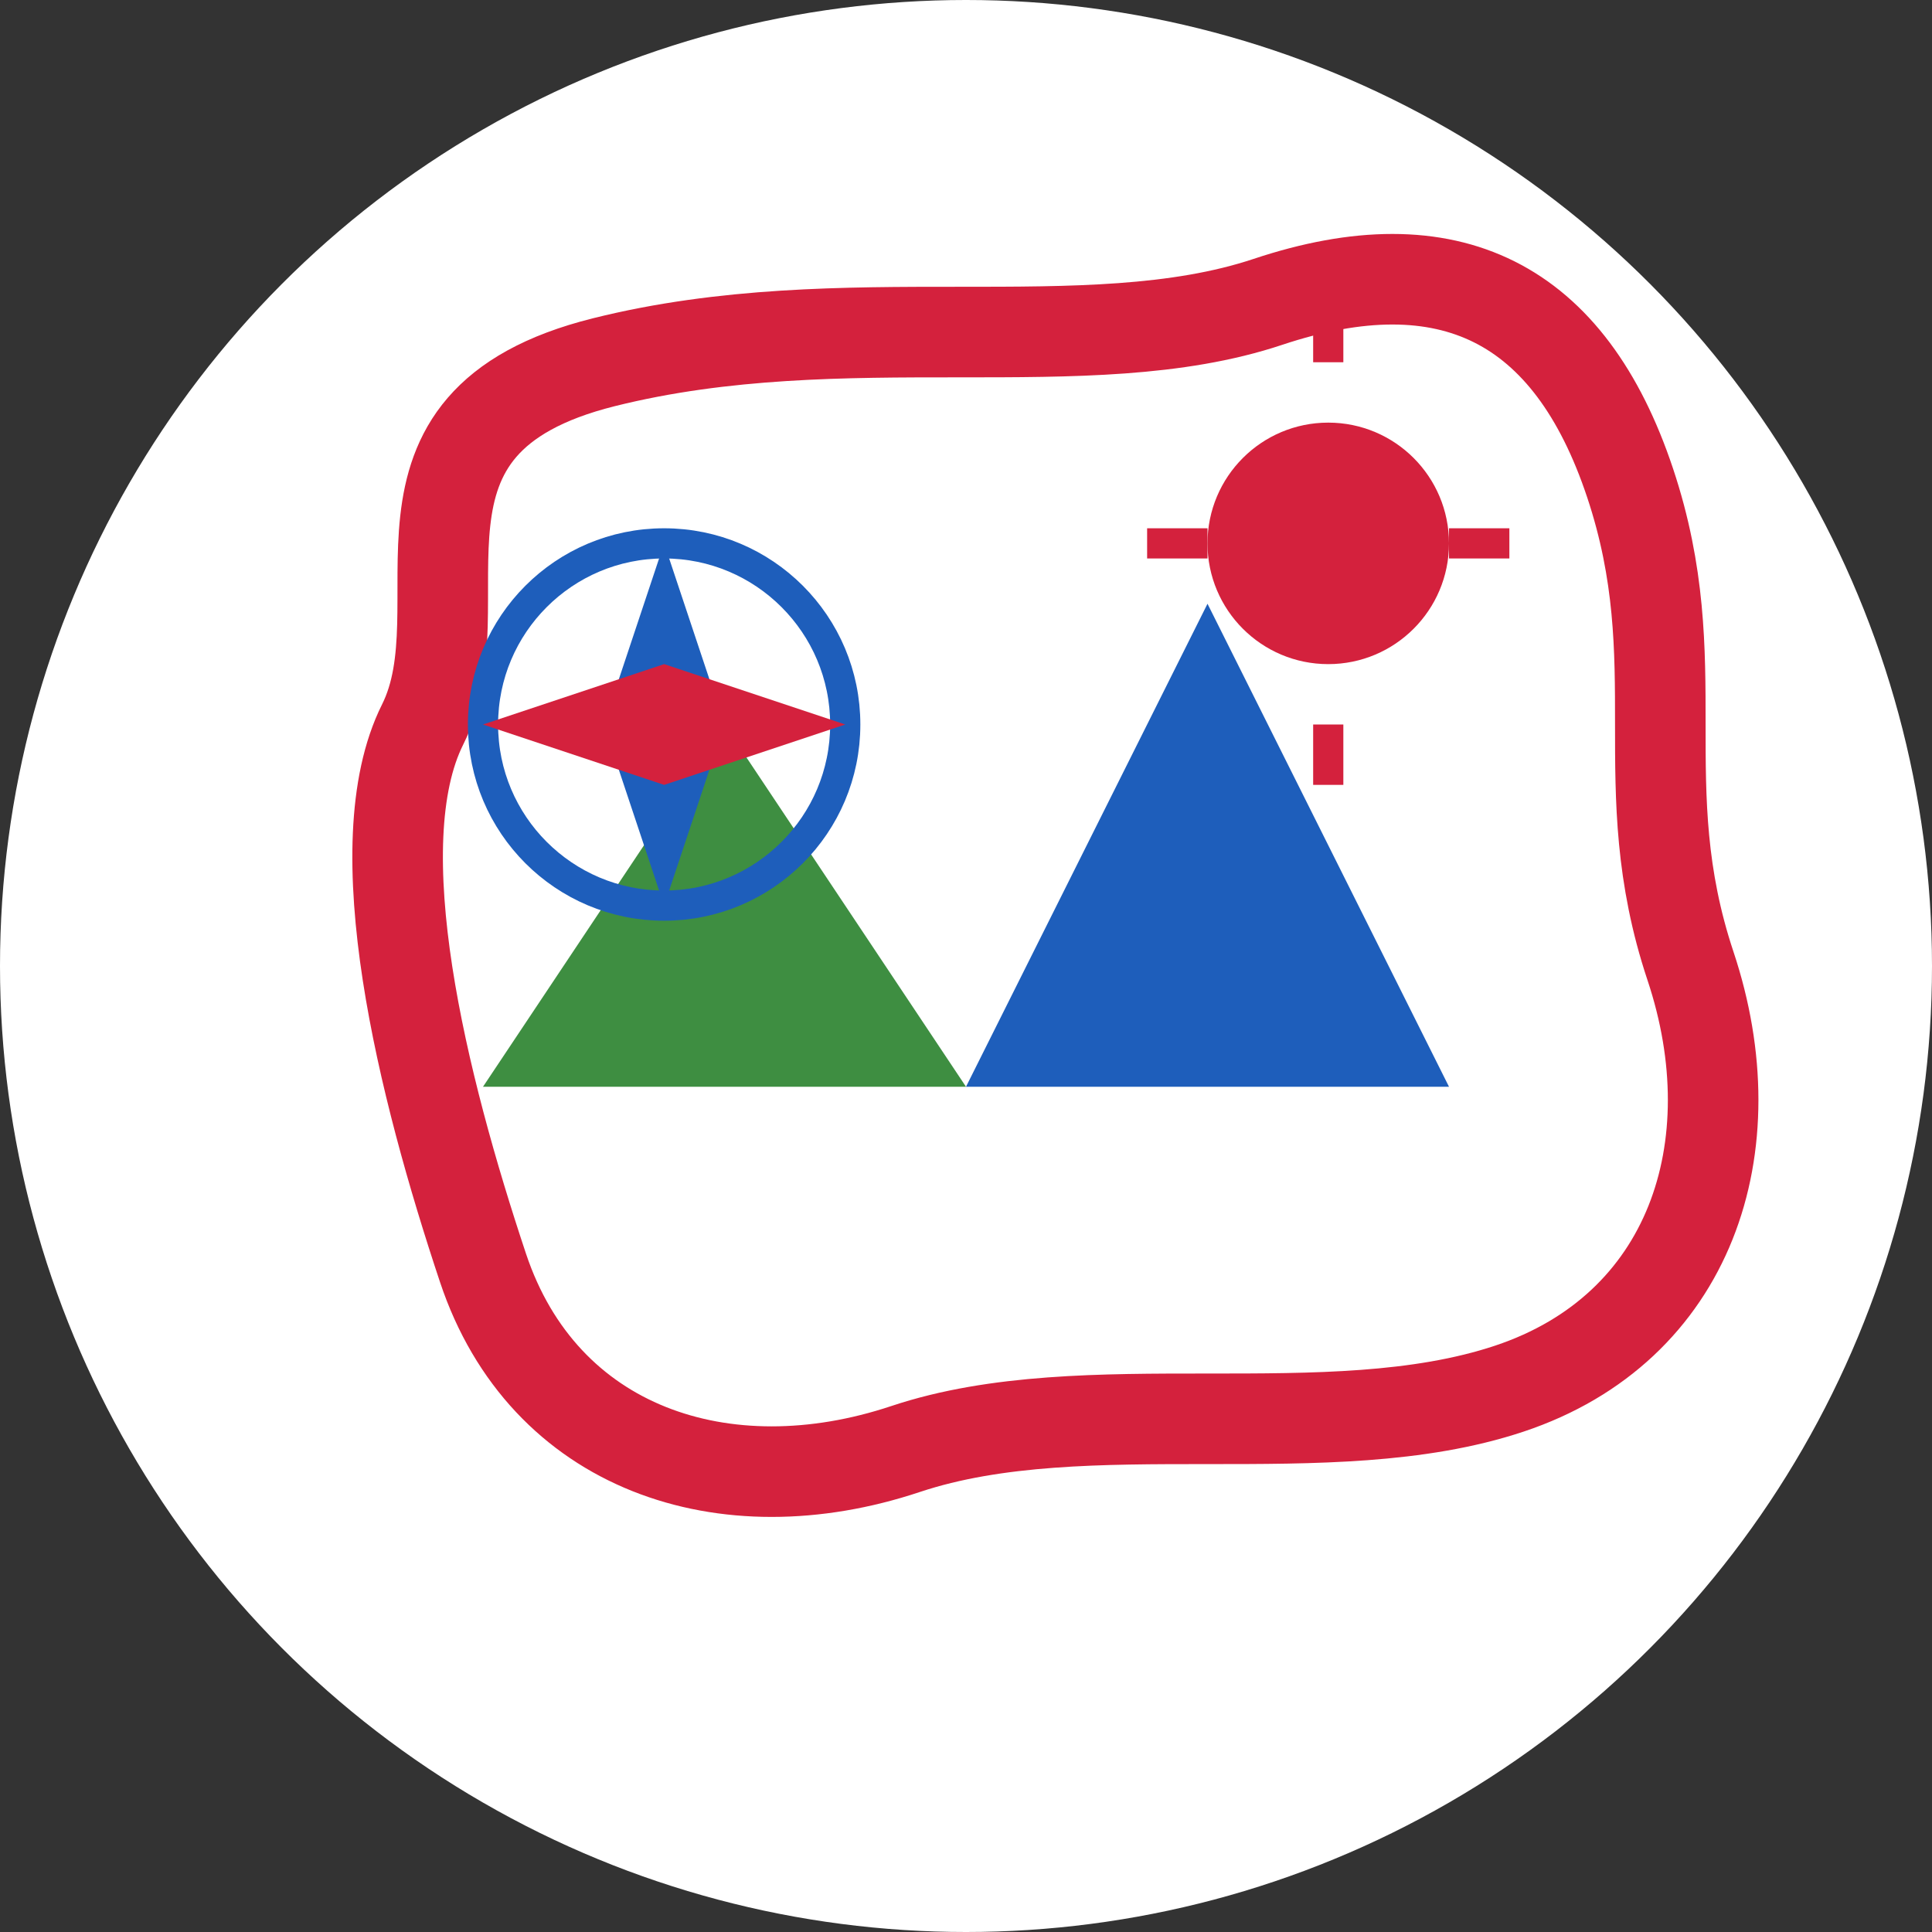
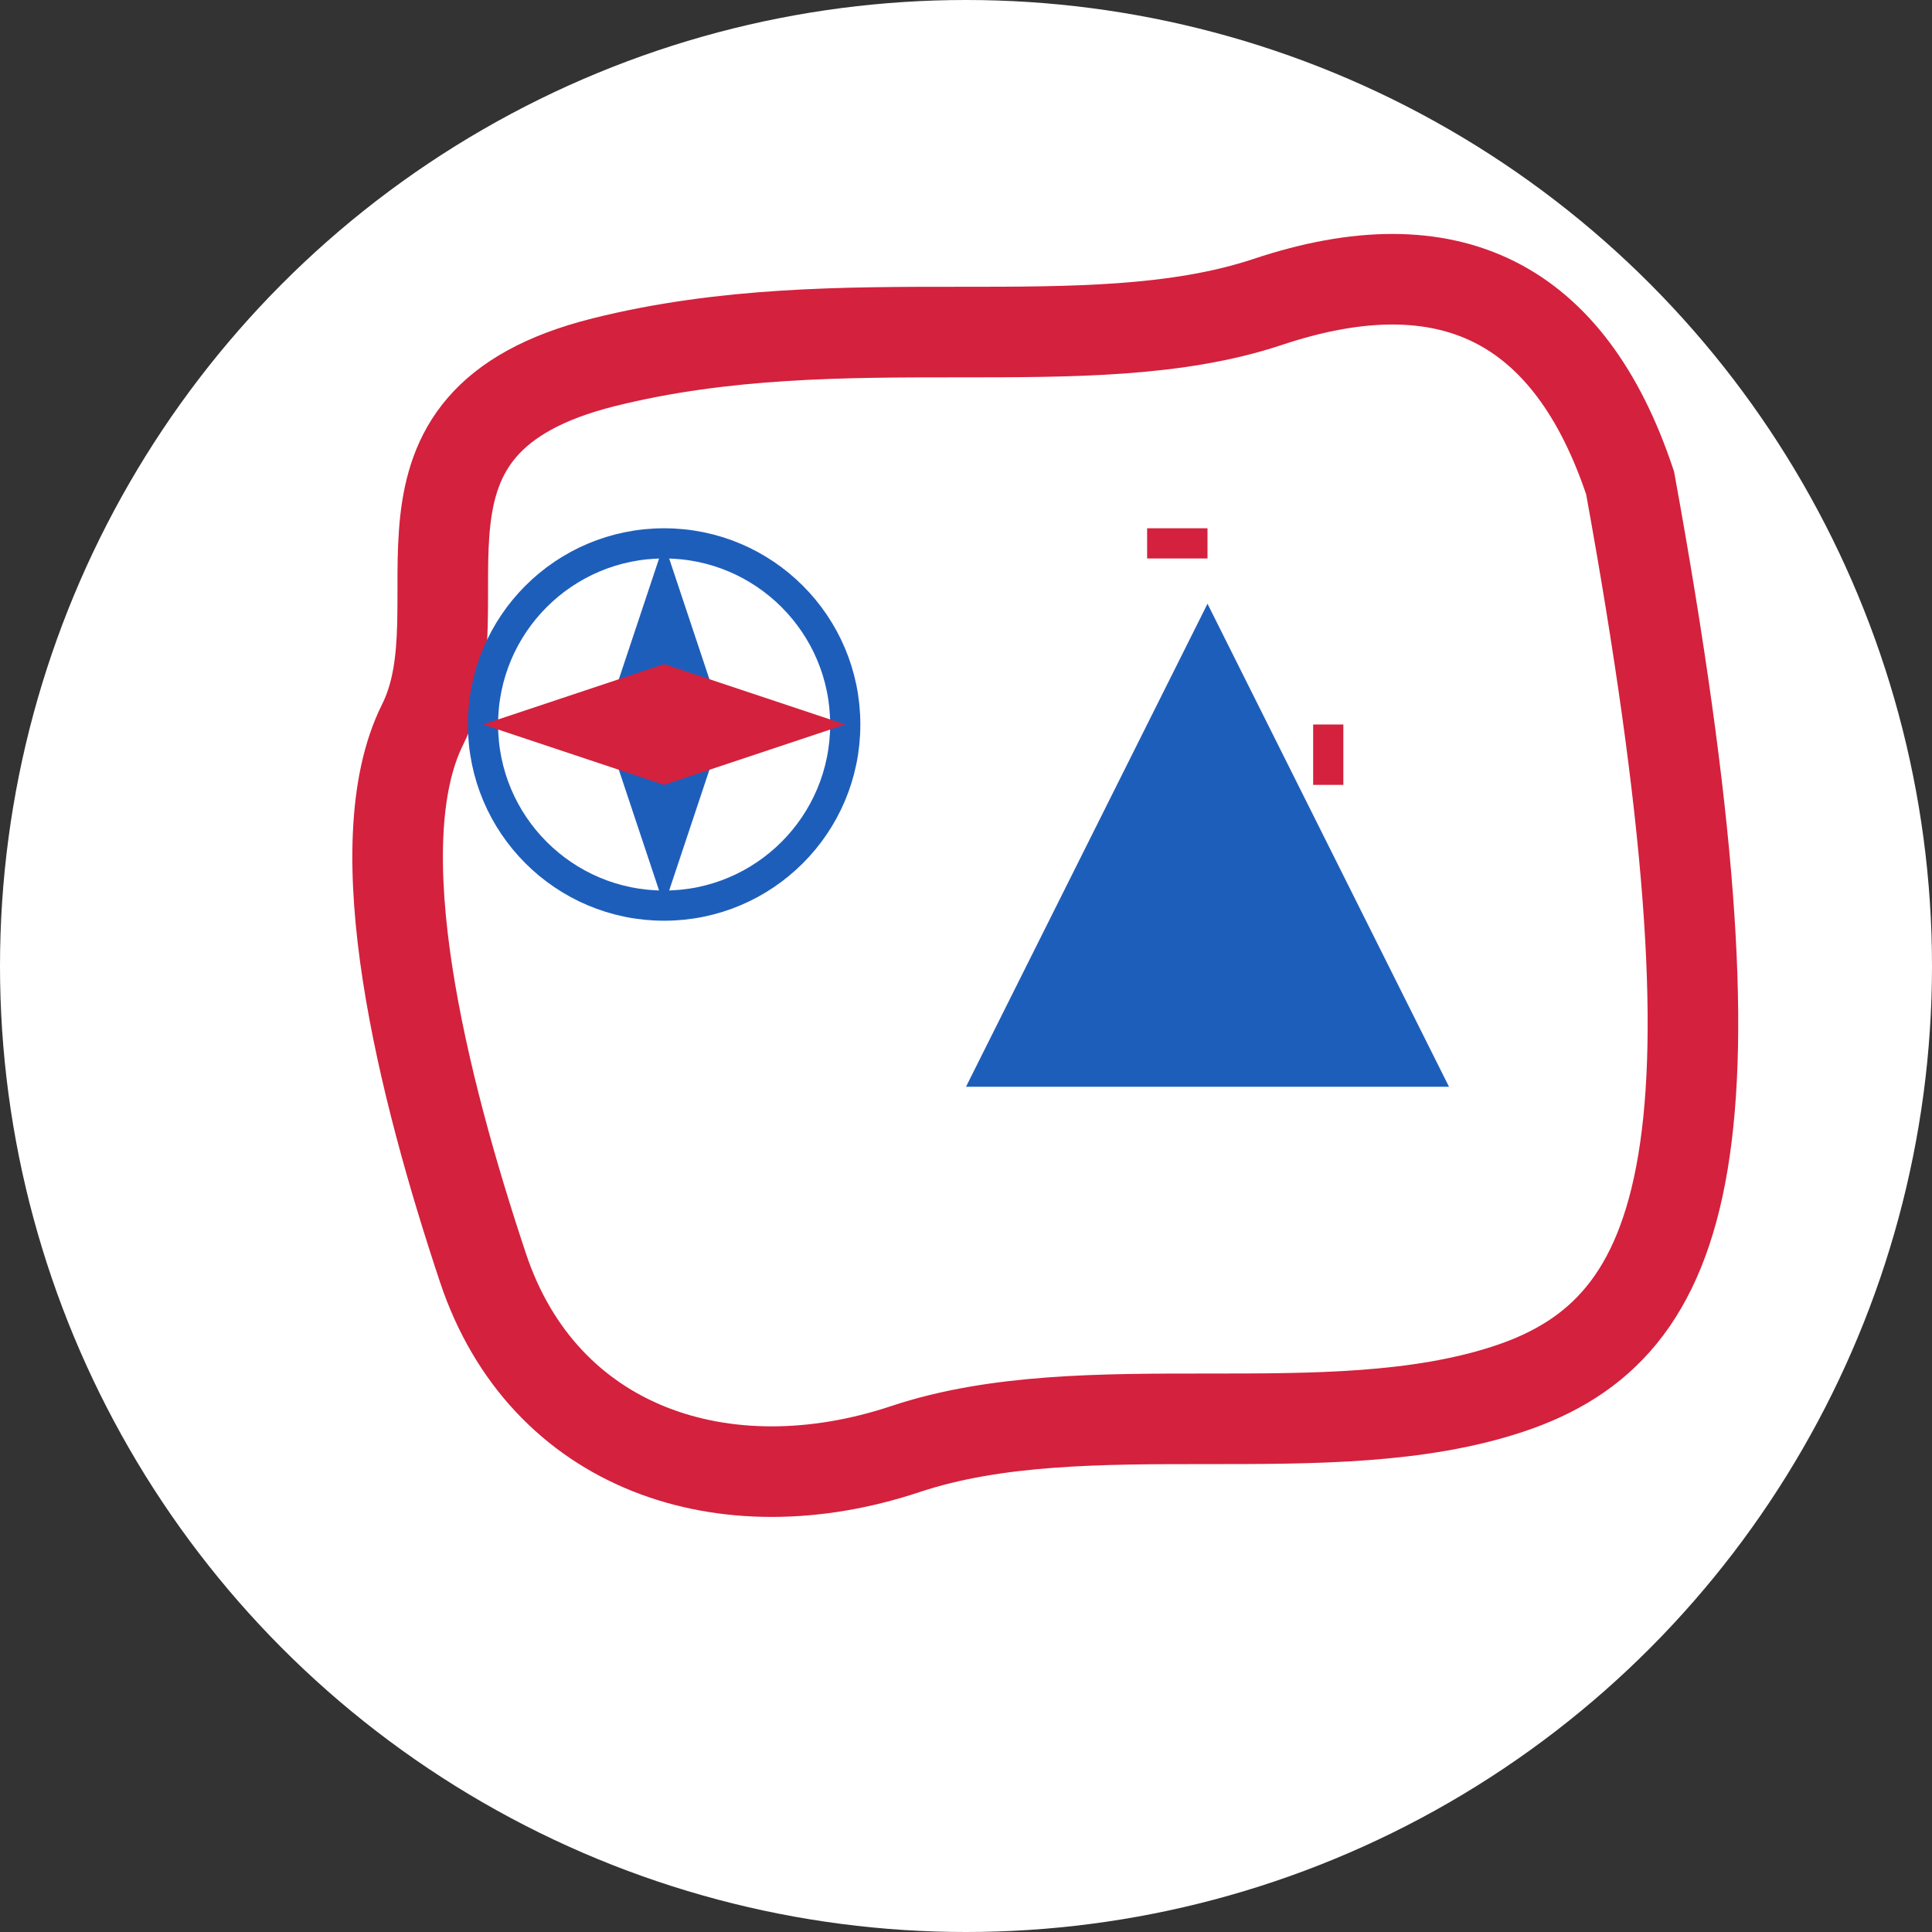
<svg xmlns="http://www.w3.org/2000/svg" width="32" height="32" viewBox="0 0 32 32">
  <rect x="0" y="0" width="32" height="32" fill="#333333" stroke="none" />
  <style>
    .primary-color { fill: #d4213d; }
    .secondary-color { fill: #3e8e41; }
    .tertiary-color { fill: #1e5ebb; }
    .white-color { fill: #ffffff; }
  </style>
  <circle cx="16" cy="16" r="16" class="white-color" />
-   <path d="M10,6 C14,5 18,6 21,5 C24,4 26,5 27,8 C28,11 27,13 28,16 C29,19 28,22 25,23 C22,24 18,23 15,24 C12,25 9,24 8,21 C7,18 6,14 7,12 C8,10 6,7 10,6 Z" fill="none" stroke="#d4213d" stroke-width="1.5" />
-   <polygon points="8,18 12,12 16,18" class="secondary-color" />
+   <path d="M10,6 C14,5 18,6 21,5 C24,4 26,5 27,8 C29,19 28,22 25,23 C22,24 18,23 15,24 C12,25 9,24 8,21 C7,18 6,14 7,12 C8,10 6,7 10,6 Z" fill="none" stroke="#d4213d" stroke-width="1.5" />
  <polygon points="16,18 20,10 24,18" class="tertiary-color" />
-   <circle cx="22" cy="9" r="2" class="primary-color" />
-   <line x1="22" y1="5" x2="22" y2="6" stroke="#d4213d" stroke-width="0.5" />
  <line x1="22" y1="12" x2="22" y2="13" stroke="#d4213d" stroke-width="0.5" />
  <line x1="19" y1="9" x2="20" y2="9" stroke="#d4213d" stroke-width="0.5" />
-   <line x1="24" y1="9" x2="25" y2="9" stroke="#d4213d" stroke-width="0.5" />
  <circle cx="11" cy="12" r="3" fill="none" stroke="#1e5ebb" stroke-width="0.5" />
  <path d="M11 9 L12 12 L11 15 L10 12 Z" class="tertiary-color" />
  <path d="M8 12 L11 11 L14 12 L11 13 Z" class="primary-color" />
</svg>